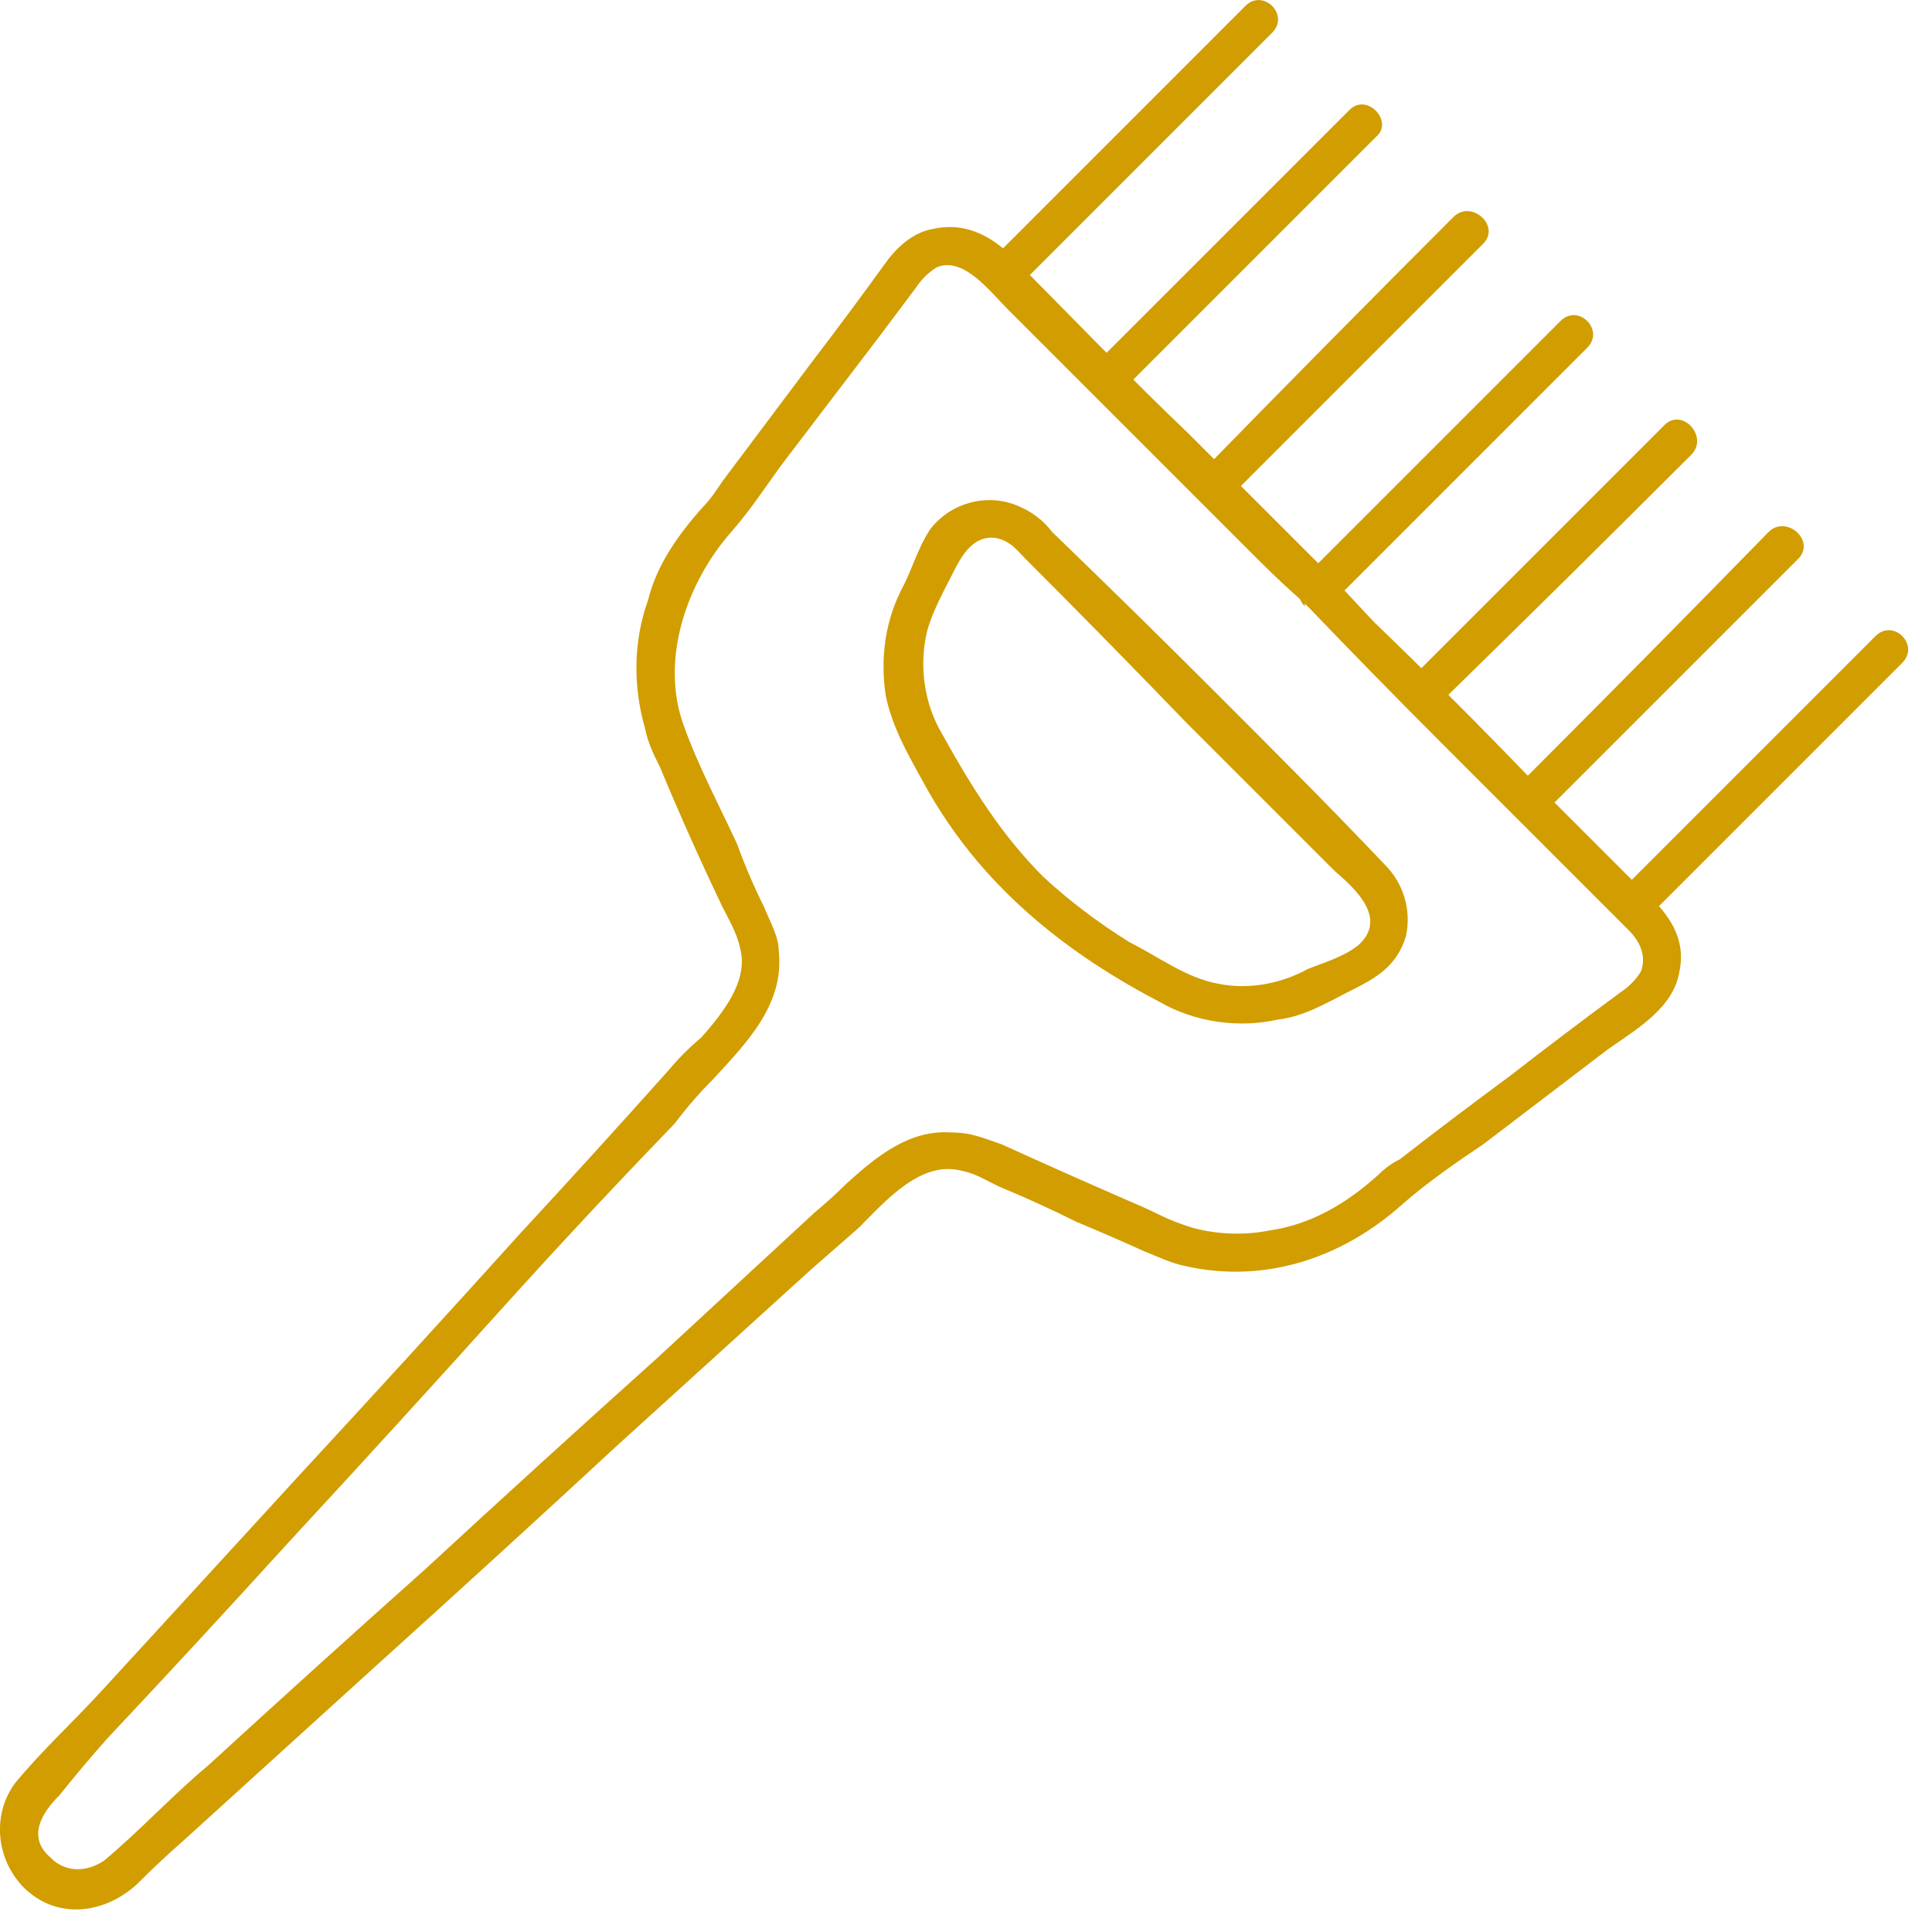
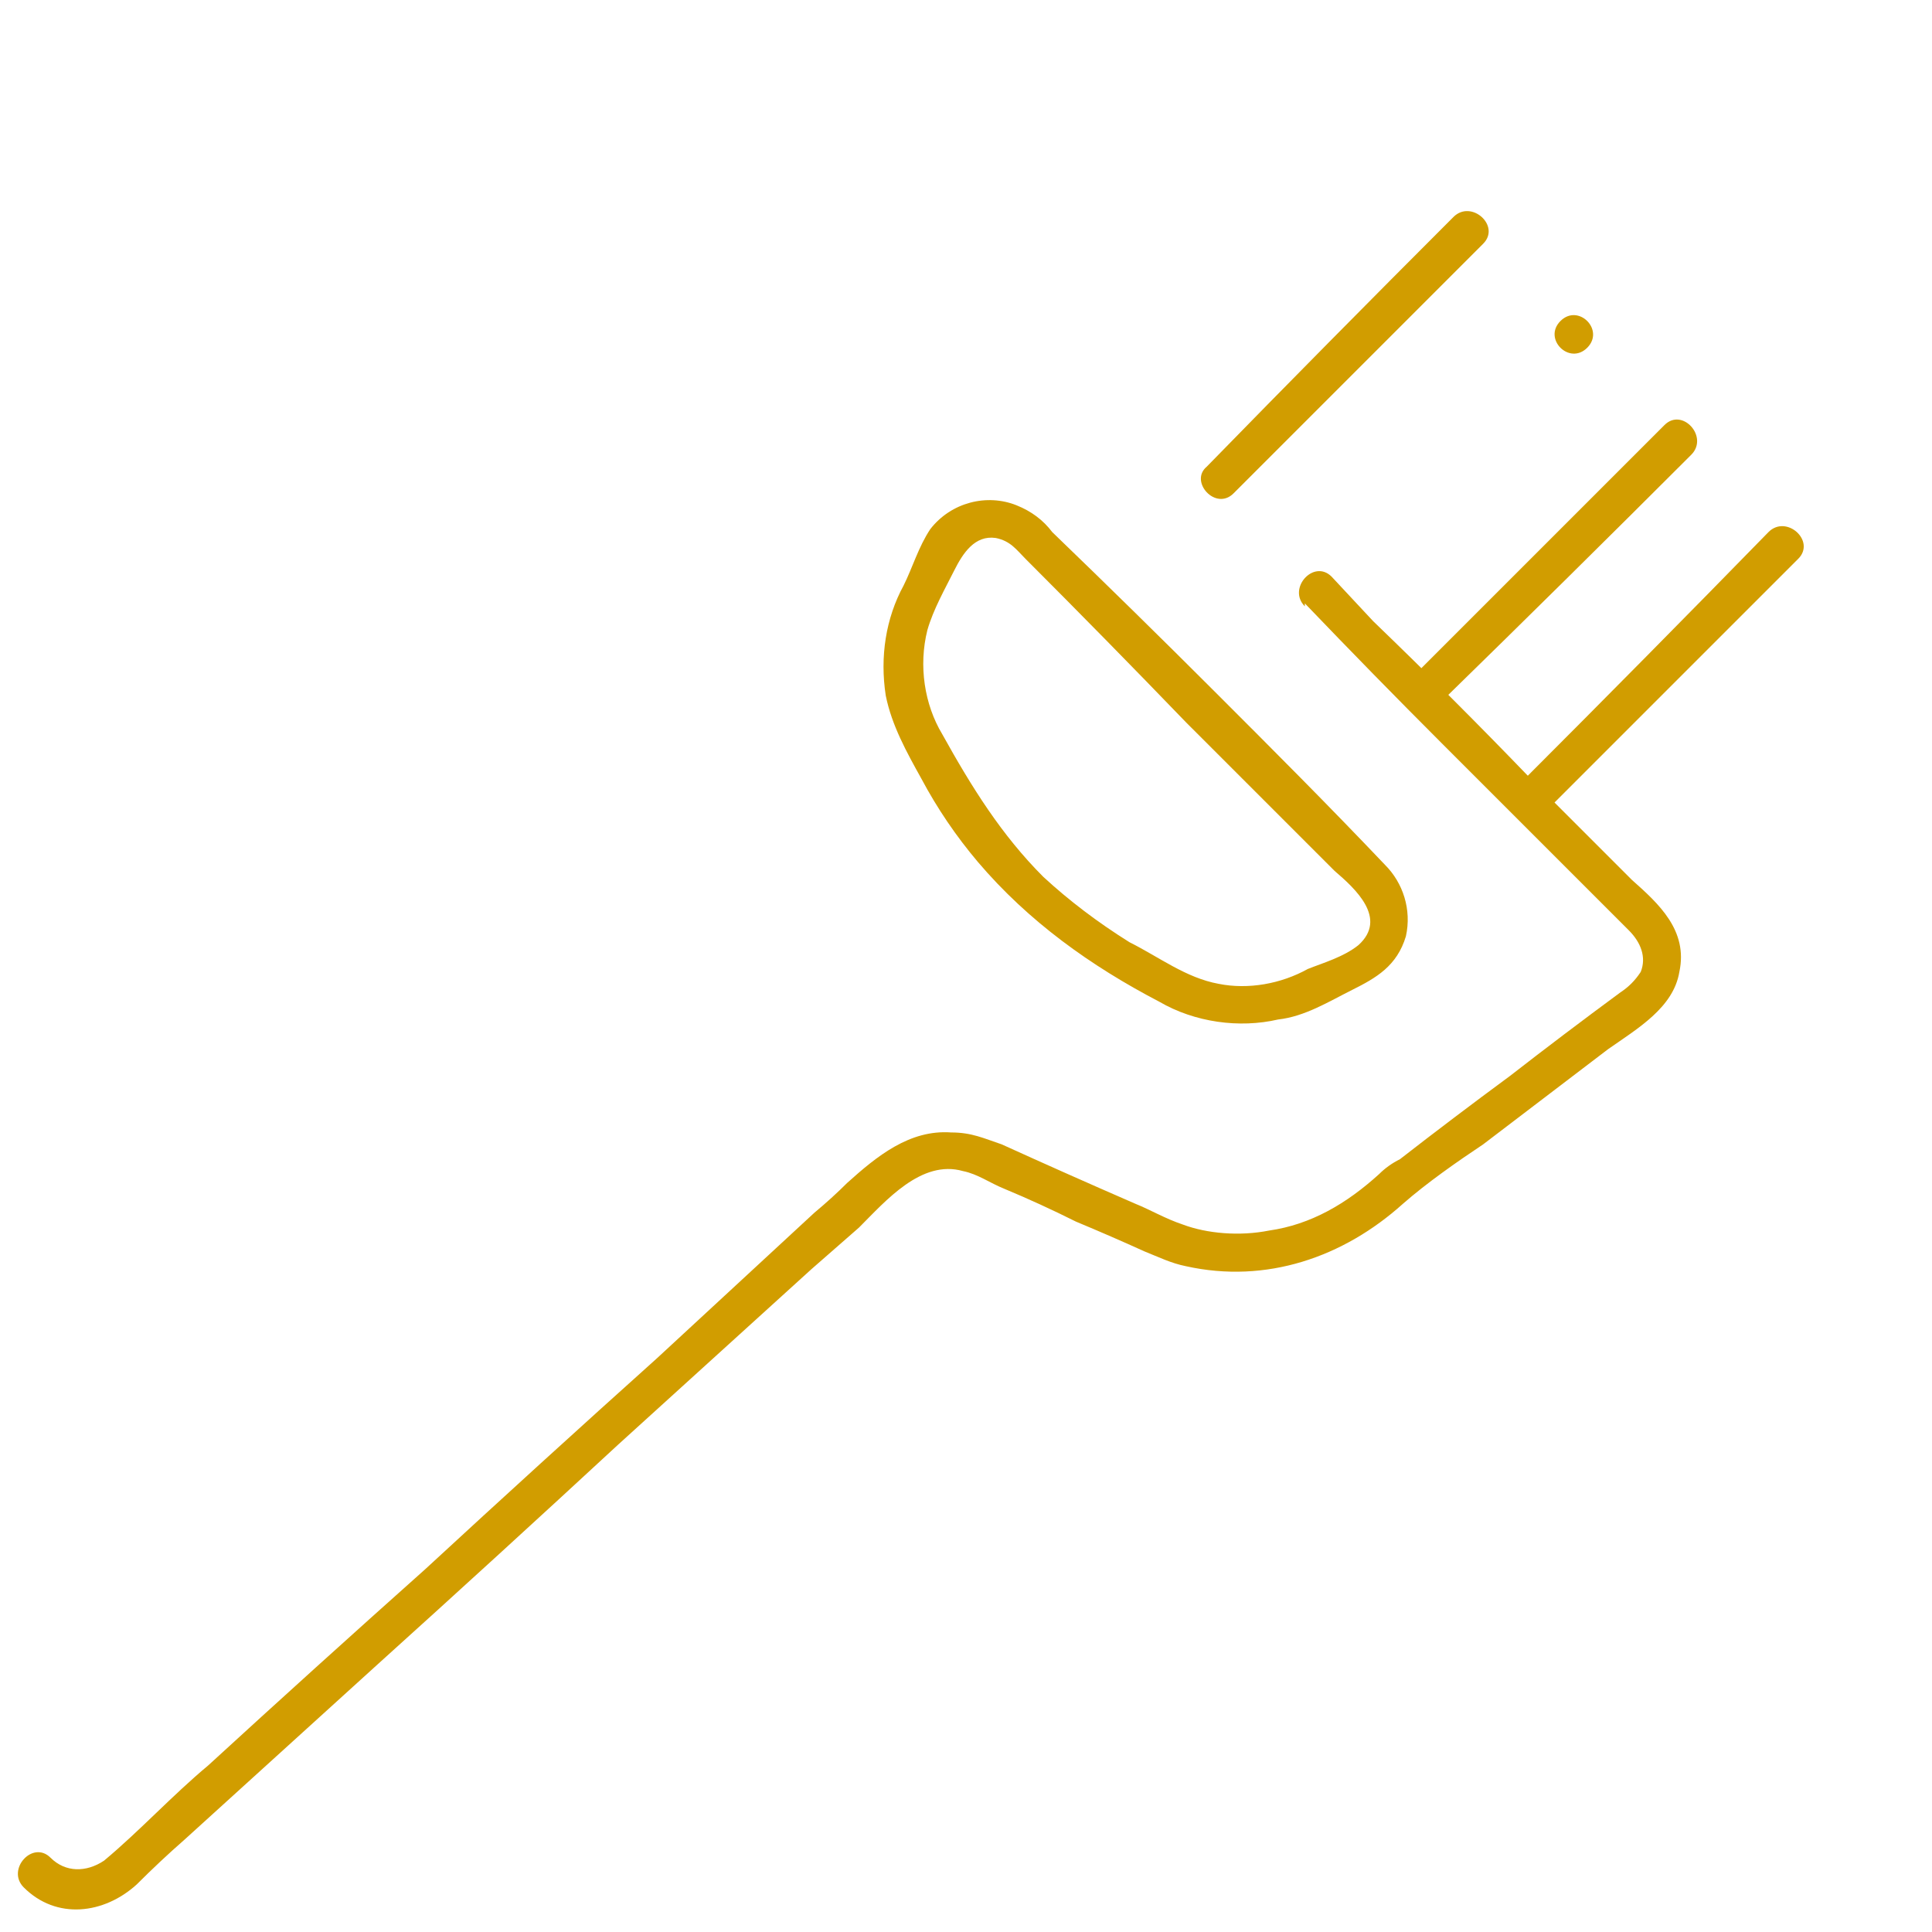
<svg xmlns="http://www.w3.org/2000/svg" version="1.2" viewBox="0 0 65 65" width="65" height="65">
  <title>Group (7)</title>
  <style>
		.s0 { fill: #d19d00 } 
	</style>
-   <path class="s0" d="m1.7 62.5c-0.8-0.7-0.3-1.5 0.3-2.1q0.8-1 1.6-1.9 3.1-3.3 6.1-6.6 3.7-4 7.3-8 2.8-3.1 5.7-6.1 0.6-0.8 1.3-1.5c1.1-1.2 2.4-2.5 2.2-4.3 0-0.5-0.3-1-0.5-1.5q-0.5-1-0.9-2.1c-0.6-1.3-1.3-2.6-1.8-4-0.8-2.2 0.1-4.8 1.6-6.5 0.7-0.8 1.2-1.6 1.8-2.4q1.6-2.1 3.2-4.2 0.6-0.8 1.2-1.6c0.2-0.3 0.4-0.5 0.7-0.7 0.9-0.4 1.8 0.8 2.4 1.4q1.7 1.7 3.5 3.5 2.5 2.5 5 5 0.7 0.7 1.5 1.4c0.5 0.6 1.5-0.3 0.9-0.9q-2.4-2.4-4.8-4.8c-2.1-2-4.1-4.1-6.2-6.2-0.7-0.6-1.5-0.9-2.4-0.7-0.6 0.1-1.1 0.5-1.5 1q-1.3 1.8-2.6 3.5-1.5 2-3 4c-0.2 0.3-0.4 0.6-0.6 0.8-0.9 1-1.6 2-1.9 3.2-0.5 1.4-0.5 2.9-0.1 4.3 0.1 0.5 0.3 0.9 0.5 1.3q1 2.4 2.1 4.7c0.2 0.4 0.5 0.9 0.6 1.4 0.3 1.1-0.6 2.2-1.3 3q-0.6 0.5-1.1 1.1-2.5 2.8-5 5.5-3.7 4.1-7.4 8.1-3.3 3.6-6.6 7.2c-1 1.1-2.1 2.1-3 3.2-0.8 1.1-0.6 2.6 0.3 3.5 0.6 0.6 1.5-0.4 0.9-1z" />
  <path class="s0" d="m43.9 20.3q2.3 2.4 4.6 4.7 3.1 3.1 6.3 6.3c0.4 0.4 0.6 0.9 0.4 1.4-0.2 0.3-0.4 0.5-0.7 0.7q-1.9 1.4-3.7 2.8-1.9 1.4-3.7 2.8-0.4 0.2-0.7 0.5c-1.1 1-2.3 1.7-3.7 1.9-1 0.2-2.1 0.1-2.9-0.2-0.6-0.2-1.1-0.5-1.6-0.7q-2.3-1-4.5-2c-0.6-0.2-1-0.4-1.7-0.4-1.4-0.1-2.5 0.8-3.5 1.7q-0.5 0.5-1.1 1-2.7 2.5-5.3 4.9-3.9 3.5-7.8 7.1-3.7 3.3-7.3 6.6c-1.2 1-2.3 2.2-3.5 3.2-0.6 0.4-1.3 0.4-1.8-0.1-0.6-0.6-1.5 0.4-0.9 1 1.1 1.1 2.7 0.9 3.8-0.1q0.8-0.8 1.6-1.5 3.2-2.9 6.5-5.9 4.1-3.7 8.1-7.4 3.3-3 6.5-5.9 0.8-0.7 1.6-1.4c0.9-0.9 2.1-2.3 3.5-1.9 0.5 0.1 0.9 0.4 1.4 0.6q1.2 0.5 2.4 1.1 1.2 0.5 2.3 1c0.5 0.2 0.9 0.4 1.4 0.5 2.7 0.6 5.3-0.3 7.3-2.1 0.8-0.7 1.8-1.4 2.7-2q2.1-1.6 4.2-3.2c1-0.7 2.2-1.4 2.4-2.6 0.3-1.4-0.7-2.3-1.6-3.1l-3.4-3.4q-2.6-2.7-5.3-5.3l-1.4-1.5c-0.6-0.6-1.5 0.4-0.9 1z" />
-   <path class="s0" d="m34.4 9.5q4.2-4.2 8.4-8.4c0.6-0.6-0.3-1.5-0.9-0.9q-4.2 4.2-8.4 8.4c-0.6 0.6 0.3 1.5 0.9 0.9z" />
-   <path class="s0" d="m37.9 13q4.2-4.2 8.4-8.4c0.6-0.5-0.3-1.5-0.9-0.9q-4.2 4.2-8.4 8.4c-0.6 0.6 0.3 1.5 0.9 0.9z" />
  <path class="s0" d="m41.5 16.6q4.2-4.2 8.4-8.4c0.6-0.6-0.4-1.5-1-0.9q-4.2 4.2-8.3 8.4c-0.6 0.5 0.3 1.5 0.9 0.9z" />
-   <path class="s0" d="m45 20.1q4.2-4.2 8.4-8.4c0.6-0.6-0.3-1.5-0.9-0.9q-4.2 4.2-8.4 8.4c-0.6 0.6 0.3 1.5 0.9 0.9z" />
+   <path class="s0" d="m45 20.1q4.2-4.2 8.4-8.4c0.6-0.6-0.3-1.5-0.9-0.9c-0.6 0.6 0.3 1.5 0.9 0.9z" />
  <path class="s0" d="m48.5 23.6q4.2-4.1 8.4-8.3c0.6-0.6-0.3-1.6-0.9-1q-4.2 4.2-8.4 8.4c-0.6 0.6 0.3 1.5 0.9 0.9z" />
  <path class="s0" d="m52.1 27.2q4.2-4.2 8.4-8.4c0.6-0.6-0.4-1.5-1-0.9q-4.1 4.2-8.3 8.4c-0.6 0.6 0.3 1.5 0.9 0.9z" />
-   <path class="s0" d="m55.6 30.7q4.2-4.2 8.4-8.4c0.6-0.6-0.3-1.5-0.9-0.9q-4.2 4.2-8.4 8.4c-0.6 0.6 0.3 1.5 0.9 0.9z" />
  <path class="s0" d="m40.9 23.3q-2.7-2.7-5.5-5.4c-0.3-0.4-0.7-0.7-1.2-0.9-1-0.4-2.2-0.1-2.9 0.8-0.4 0.6-0.6 1.3-0.9 1.9-0.6 1.1-0.8 2.4-0.6 3.7 0.2 1 0.7 1.9 1.2 2.8q0.8 1.5 1.9 2.8c1.7 2 3.8 3.5 6.1 4.7 1.2 0.7 2.7 0.9 4 0.6 0.9-0.1 1.7-0.6 2.5-1 0.8-0.4 1.5-0.8 1.8-1.8 0.2-0.9-0.1-1.8-0.7-2.4-1.9-2-3.8-3.9-5.7-5.8-0.6-0.6-1.6 0.4-1 1q2.5 2.5 5 5c0.7 0.6 1.8 1.6 0.8 2.5-0.5 0.4-1.2 0.6-1.7 0.8-0.9 0.5-2 0.7-3 0.5-1.1-0.2-2-0.9-3-1.4q-1.6-1-2.9-2.2c-1.4-1.4-2.4-3-3.4-4.8-0.6-1-0.8-2.3-0.5-3.5 0.2-0.7 0.6-1.4 0.9-2 0.3-0.6 0.7-1.2 1.4-1.1 0.5 0.1 0.7 0.4 1 0.7q2.7 2.7 5.4 5.5c0.6 0.6 1.6-0.4 1-1z" />
</svg>